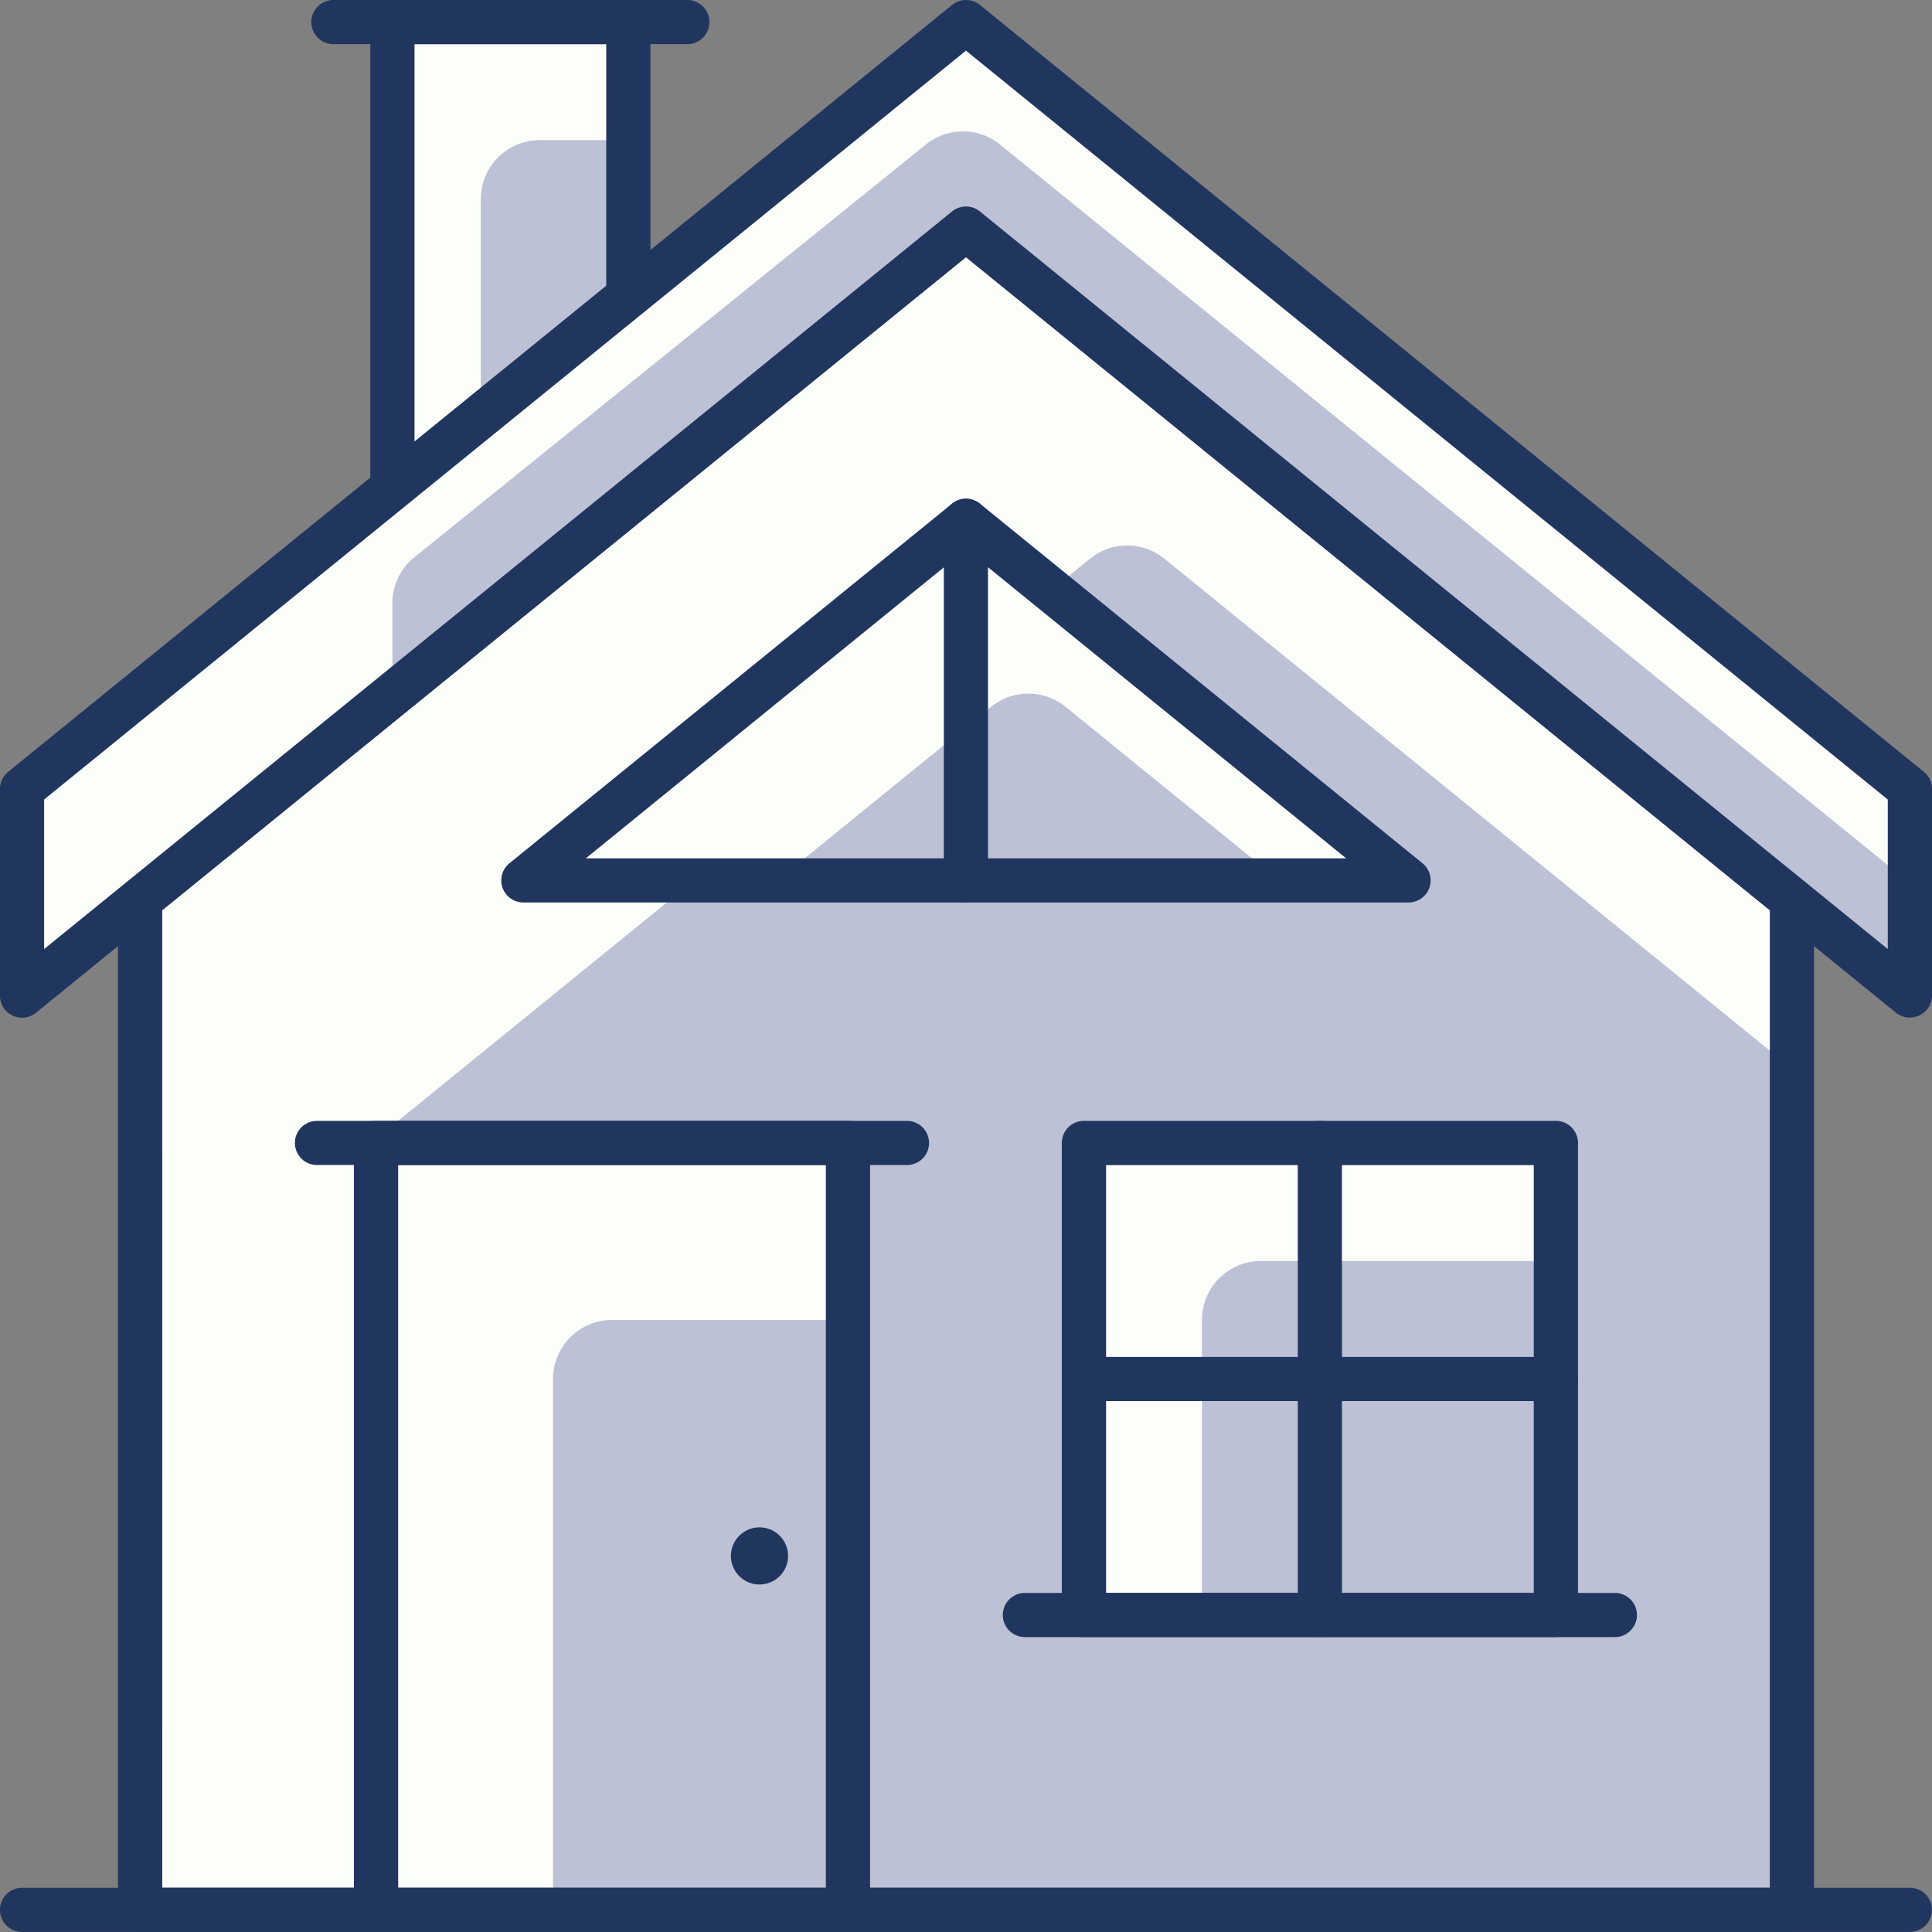
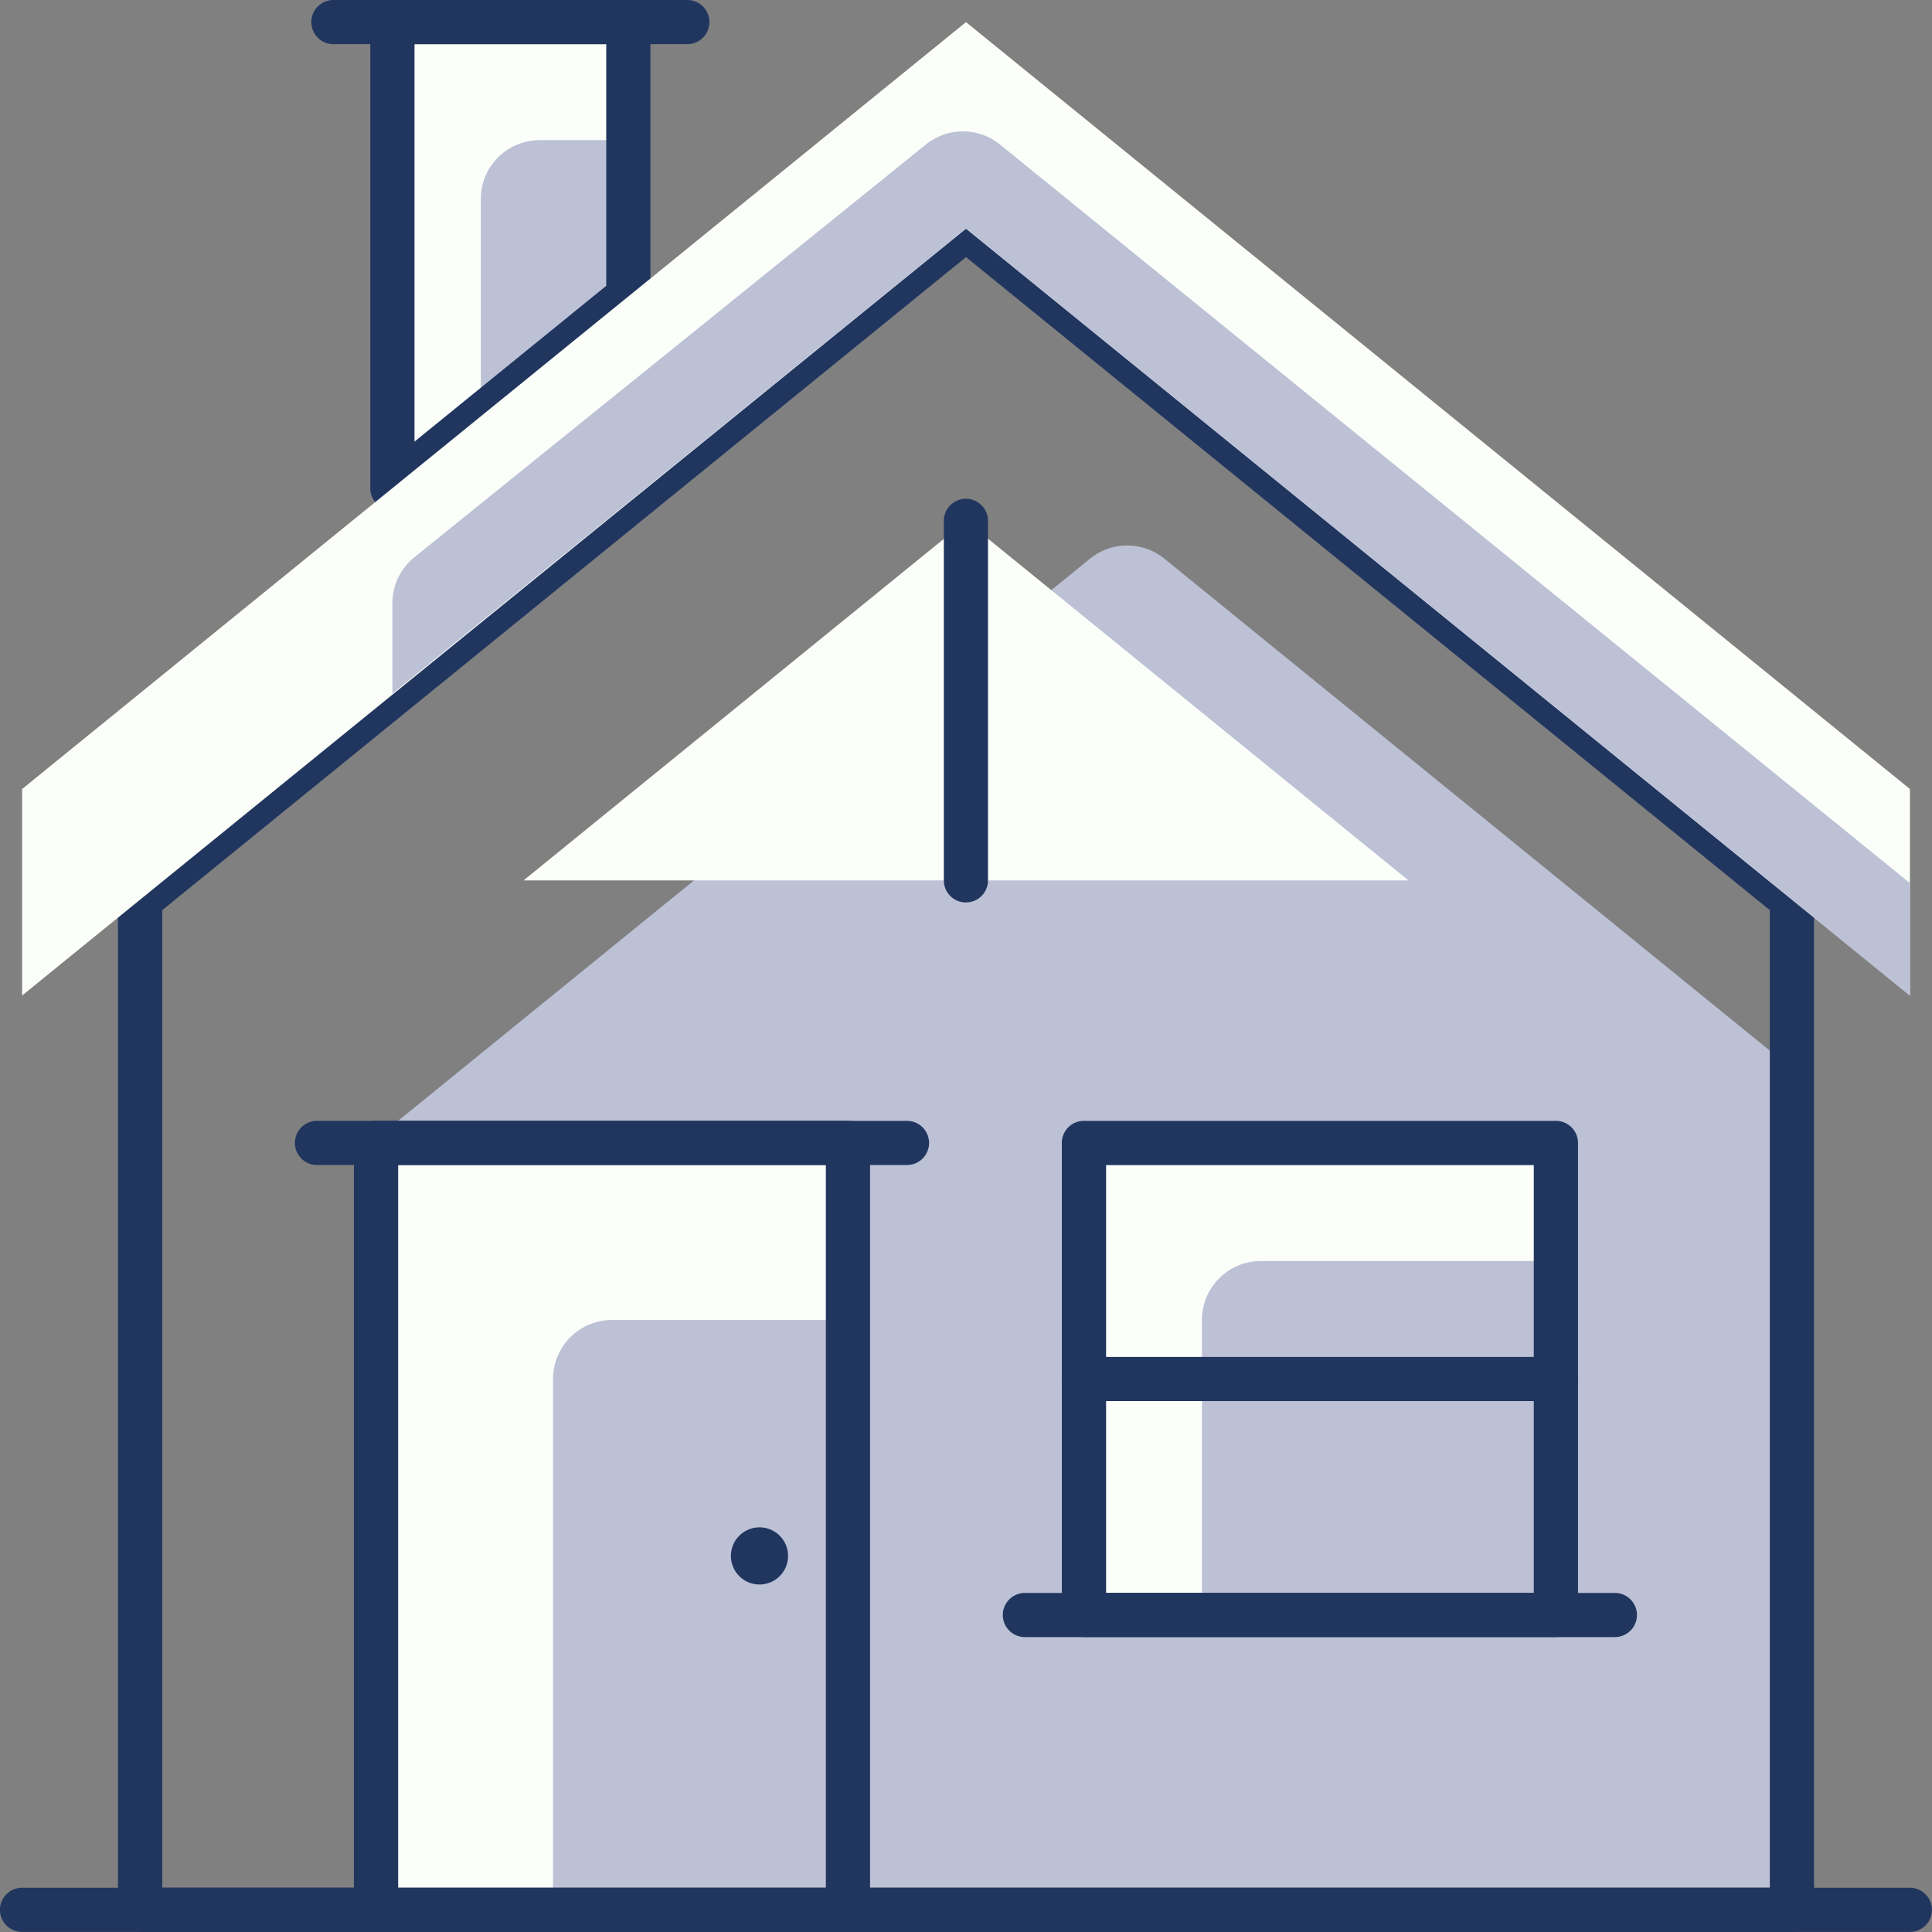
<svg xmlns="http://www.w3.org/2000/svg" width="105.001" height="105.002" viewBox="0 0 105.001 105.002">
  <rect x="0" y="0" width="105.001" height="105.002" fill="#808080" stroke="none" />
  <g id="Group_2700" data-name="Group 2700" transform="translate(-248.251 -102)">
    <path id="Path_19982" data-name="Path 19982" d="M33.129,15.66,20.3,26.08V.75H33.129Z" transform="translate(249.271 102.452)" fill="#fcfff9" />
    <path id="Path_19983" data-name="Path 19983" d="M31.32,13.248,23.3,19.76V7.956A3.208,3.208,0,0,1,26.511,4.75H31.32Z" transform="translate(251.081 104.865)" fill="#bcc1d6" />
    <path id="Path_19984" data-name="Path 19984" d="M20.757,27.736a1.2,1.2,0,0,1-1.2-1.2V1.2a1.2,1.2,0,0,1,1.2-1.2H33.582a1.2,1.2,0,0,1,1.2,1.2V16.114a1.2,1.2,0,0,1-.444.933L21.516,27.467a1.208,1.208,0,0,1-.758.269M21.96,2.4v21.6l10.42-8.466V2.4Zm11.622,13.71h0Z" transform="translate(248.819 102)" fill="#21365f" />
-     <path id="Path_19985" data-name="Path 19985" d="M101.524,99.125H11.752v-54.9L56.638,7.751l44.886,36.47Z" transform="translate(244.113 106.674)" fill="#fcfff9" />
    <path id="Path_19986" data-name="Path 19986" d="M96.7,92.646H19.753V50.734l38.8-31.523a3.205,3.205,0,0,1,4.043,0L96.7,46.923Z" transform="translate(248.938 113.153)" fill="#bcc1d6" />
    <path id="Path_19987" data-name="Path 19987" d="M101.977,100.779H12.2a1.2,1.2,0,0,1-1.2-1.2v-54.9a1.2,1.2,0,0,1,.444-.933L56.332,7.27a1.2,1.2,0,0,1,1.517,0l44.886,36.47a1.2,1.2,0,0,1,.444.933v54.9a1.2,1.2,0,0,1-1.2,1.2m-88.57-2.4h87.368V45.244L57.09,9.752,13.407,45.244Z" transform="translate(243.661 106.222)" fill="#21365f" />
    <rect id="Rectangle_4059" data-name="Rectangle 4059" width="25.649" height="41.68" transform="translate(268.688 164.119)" fill="#fcfff9" />
    <path id="Path_19988" data-name="Path 19988" d="M41.782,44.751H28.957a3.206,3.206,0,0,0-3.206,3.206V76.813H41.782Z" transform="translate(252.556 128.988)" fill="#bcc1d6" />
    <path id="Path_19989" data-name="Path 19989" d="M45.853,82.085H20.2a1.2,1.2,0,0,1-1.2-1.2V39.2A1.2,1.2,0,0,1,20.2,38H45.853a1.2,1.2,0,0,1,1.2,1.2v41.68a1.2,1.2,0,0,1-1.2,1.2m-24.447-2.4H44.65V40.4H21.406Z" transform="translate(248.485 124.917)" fill="#21365f" />
    <path id="Path_19990" data-name="Path 19990" d="M34.888,53.334a1.553,1.553,0,1,1-1.553-1.553,1.554,1.554,0,0,1,1.553,1.553" transform="translate(256.193 133.228)" fill="#21365f" />
    <path id="Path_19991" data-name="Path 19991" d="M110.8,66.4H8.2a1.2,1.2,0,0,1,0-2.4H110.8a1.2,1.2,0,0,1,0,2.4" transform="translate(241.249 140.597)" fill="#21365f" />
    <path id="Path_19992" data-name="Path 19992" d="M37.994,2.4H18.757a1.2,1.2,0,0,1,0-2.4H37.994a1.2,1.2,0,0,1,0,2.4" transform="translate(247.613 102)" fill="#21365f" />
    <path id="Path_19993" data-name="Path 19993" d="M7.752,53.653l51.3-41.68,51.3,41.68V42.43L59.05.75,7.752,42.43Z" transform="translate(241.701 102.452)" fill="#fcfff9" />
    <path id="Path_19994" data-name="Path 19994" d="M20.305,35.008,51.48,9.739l51.3,41.68V45.306L53.335,5.173A3.2,3.2,0,0,0,49.3,5.167L21.5,27.6A3.2,3.2,0,0,0,20.305,30.1Z" transform="translate(249.271 104.687)" fill="#bcc1d6" />
-     <path id="Path_19995" data-name="Path 19995" d="M110.8,55.307a1.211,1.211,0,0,1-.758-.269L59.5,13.974,8.963,55.038A1.2,1.2,0,0,1,7,54.1V42.882a1.2,1.2,0,0,1,.444-.933L58.744.269a1.206,1.206,0,0,1,1.517,0l51.3,41.68a1.2,1.2,0,0,1,.444.933V54.1a1.2,1.2,0,0,1-1.2,1.2M59.5,11.223a1.2,1.2,0,0,1,.758.269L109.6,51.58V43.454L59.5,2.752l-50.1,40.7V51.58L58.744,11.492a1.2,1.2,0,0,1,.758-.269" transform="translate(241.249 102)" fill="#21365f" />
    <path id="Path_19996" data-name="Path 19996" d="M24.752,37.2,48.8,17.658,72.844,37.2Z" transform="translate(251.953 112.649)" fill="#fcfff9" />
-     <path id="Path_19997" data-name="Path 19997" d="M33.363,33.664l11.608-9.432a3.21,3.21,0,0,1,4.043,0l11.608,9.432Z" transform="translate(257.146 116.181)" fill="#bcc1d6" />
-     <path id="Path_19998" data-name="Path 19998" d="M73.3,38.851H25.2a1.2,1.2,0,0,1-.758-2.135L48.492,17.177a1.2,1.2,0,0,1,1.517,0L74.055,36.716a1.2,1.2,0,0,1-.758,2.135m-44.707-2.4H69.909L49.25,19.659Z" transform="translate(251.501 112.197)" fill="#21365f" />
    <rect id="Rectangle_4060" data-name="Rectangle 4060" width="25.649" height="25.649" transform="translate(307.162 164.119)" fill="#fcfff9" />
    <path id="Path_19999" data-name="Path 19999" d="M66.988,61.988H47.751V45.957a3.206,3.206,0,0,1,3.206-3.206H66.988Z" transform="translate(265.823 127.782)" fill="#bcc1d6" />
-     <path id="Path_20000" data-name="Path 20000" d="M52.2,66.055a1.2,1.2,0,0,1-1.2-1.2V39.2a1.2,1.2,0,1,1,2.4,0V64.853a1.2,1.2,0,0,1-1.2,1.2" transform="translate(267.783 124.917)" fill="#21365f" />
    <path id="Path_20001" data-name="Path 20001" d="M69.853,48.406H44.2a1.2,1.2,0,1,1,0-2.4H69.853a1.2,1.2,0,1,1,0,2.4" transform="translate(262.959 129.742)" fill="#21365f" />
    <path id="Path_20002" data-name="Path 20002" d="M69.853,66.055H44.2a1.2,1.2,0,0,1-1.2-1.2V39.2A1.2,1.2,0,0,1,44.2,38H69.853a1.2,1.2,0,0,1,1.2,1.2V64.853a1.2,1.2,0,0,1-1.2,1.2m-24.447-2.4H68.65V40.406H45.406Z" transform="translate(262.959 124.917)" fill="#21365f" />
    <path id="Path_20013" data-name="Path 20013" d="M74.265,56.406H42.2a1.2,1.2,0,1,1,0-2.4H74.265a1.2,1.2,0,0,1,0,2.4" transform="translate(261.752 134.567)" fill="#21365f" />
    <path id="Path_20014" data-name="Path 20014" d="M50.265,40.4H18.2a1.2,1.2,0,1,1,0-2.4H50.265a1.2,1.2,0,1,1,0,2.4" transform="translate(247.279 124.917)" fill="#21365f" />
    <path id="Path_20019" data-name="Path 20019" d="M40.2,38.851a1.2,1.2,0,0,1-1.2-1.2V18.11a1.2,1.2,0,1,1,2.4,0V37.649a1.2,1.2,0,0,1-1.2,1.2" transform="translate(260.547 112.197)" fill="#21365f" />
  </g>
</svg>